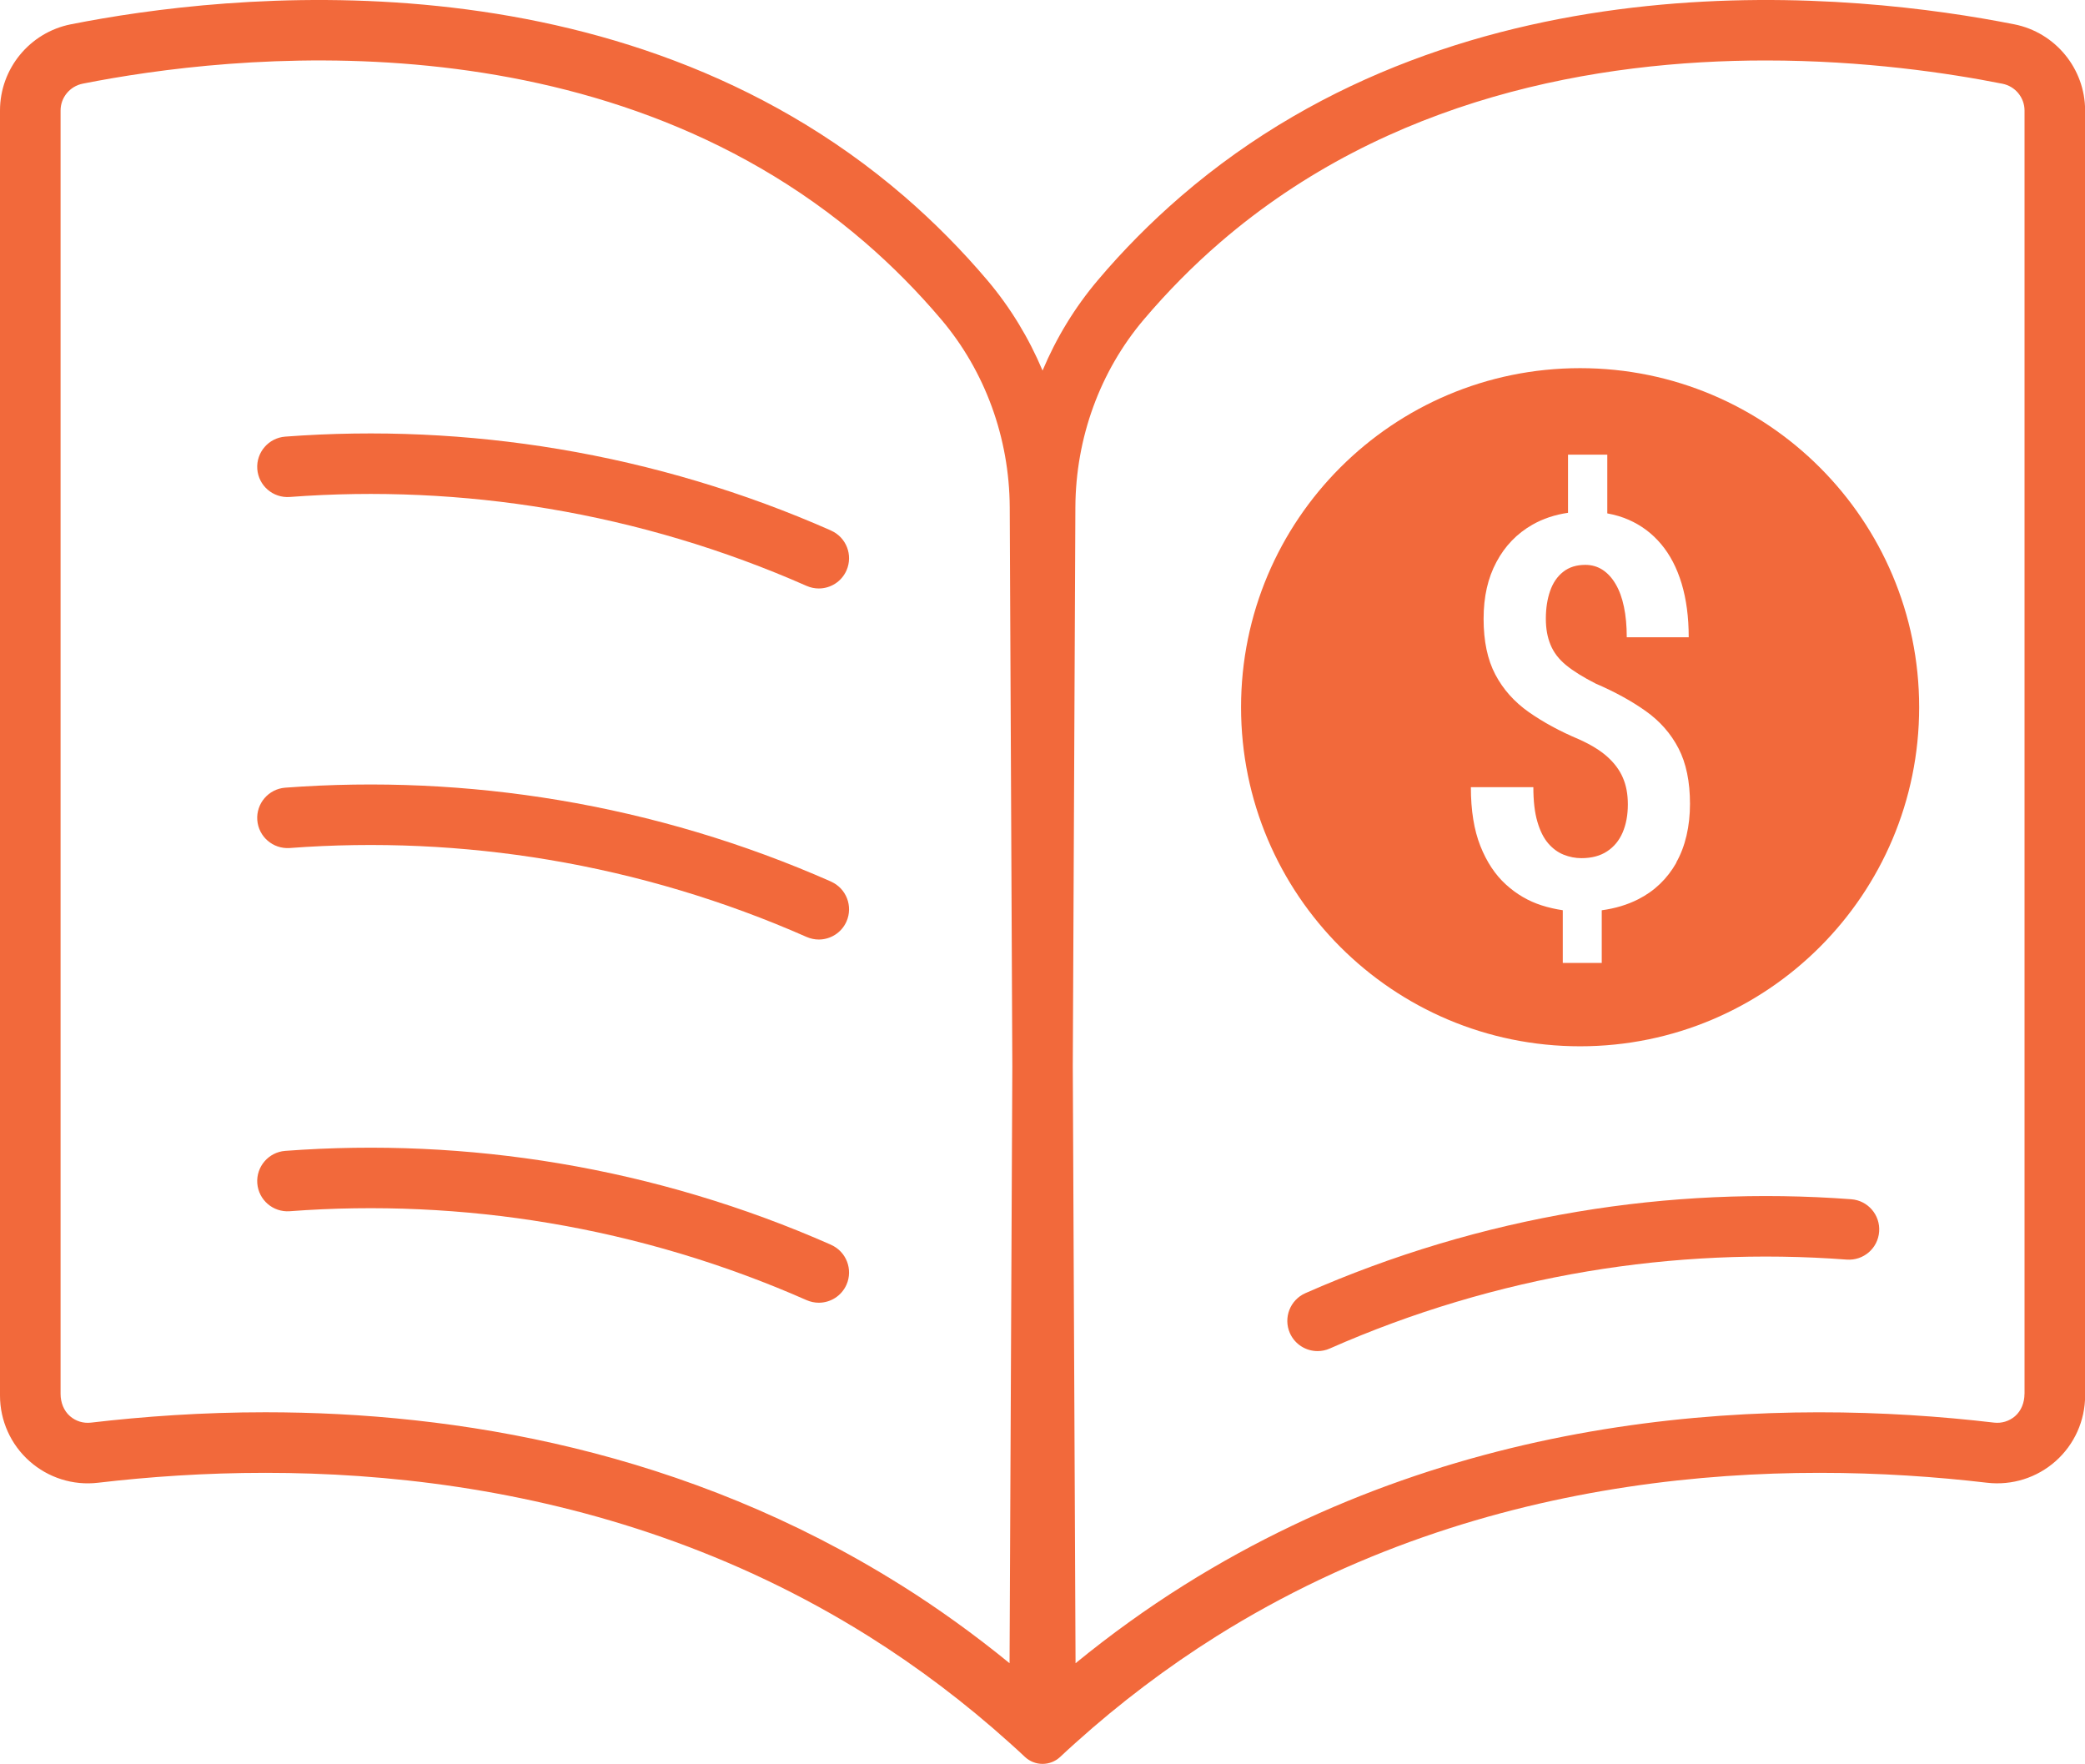
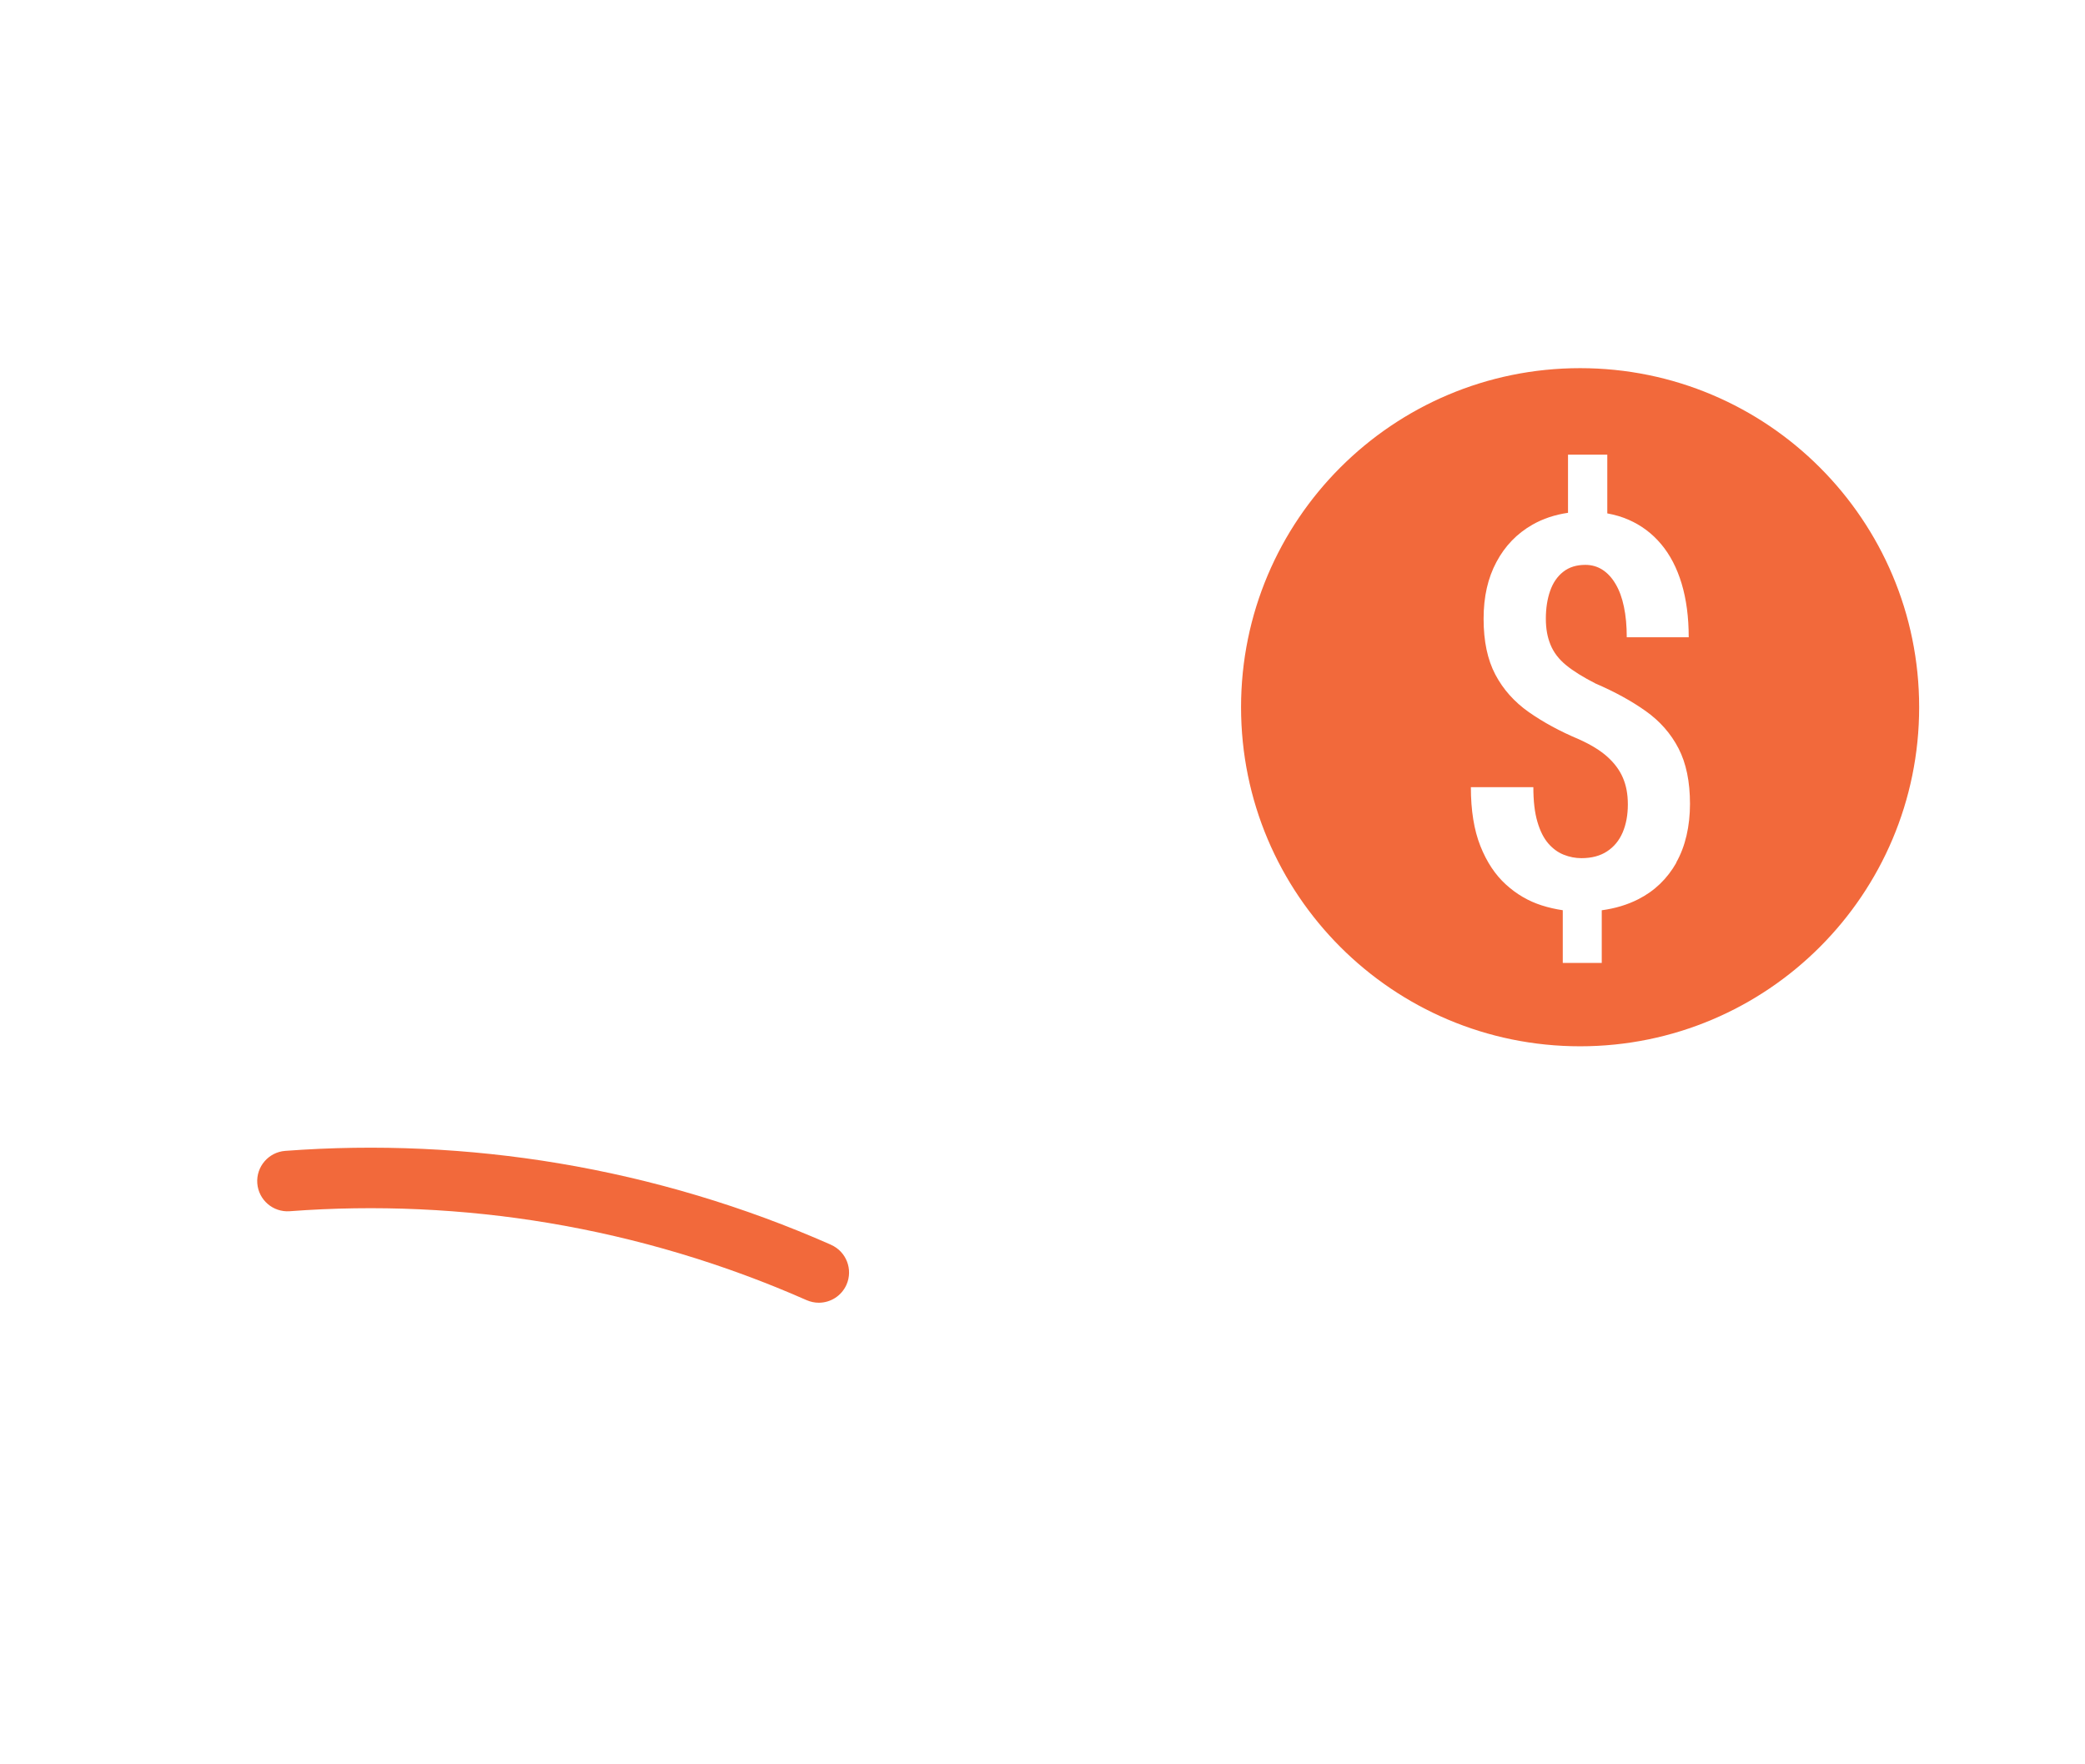
<svg xmlns="http://www.w3.org/2000/svg" id="Layer_2" data-name="Layer 2" viewBox="0 0 362.08 306.3">
  <defs>
    <style>      .cls-1 {        fill: #f2693b;      }    </style>
  </defs>
  <g id="Layer_1-2" data-name="Layer 1">
    <g>
-       <path class="cls-1" d="M349.78,4.22c-26.91-5.33-94.9-13.09-144.75,29.91-5.14,4.44-10,9.33-14.42,14.57-3.98,4.71-7.19,10-9.56,15.65-2.38-5.65-5.58-10.94-9.56-15.65-4.43-5.23-9.28-10.13-14.42-14.57C107.21-8.87,39.21-1.11,12.31,4.22,5.17,5.63,0,11.92,0,19.19v223.15c0,4.35,1.86,8.5,5.12,11.39,3.25,2.89,7.58,4.26,11.9,3.75,35.08-4.12,86.78-2.84,133.82,26.65,8.58,5.38,16.77,11.58,24.41,18.45.92.82,1.84,1.66,2.74,2.51,1.72,1.61,4.4,1.61,6.12,0h0c.9-.85,1.82-1.69,2.74-2.51,7.63-6.86,15.83-13.06,24.41-18.45,47.04-29.49,98.74-30.77,133.82-26.65,4.32.5,8.65-.86,11.9-3.75,3.26-2.89,5.12-7.04,5.12-11.39V19.19c0-7.26-5.17-13.56-12.31-14.97ZM156.42,275.23c-37.3-23.4-77.2-29.99-110.34-29.99-10.94,0-21.16.73-30.29,1.8-1.33.15-2.61-.24-3.62-1.11-1.11-.95-1.65-2.42-1.65-3.88V19.19c0-2.26,1.61-4.21,3.84-4.66,25.4-5.03,89.5-12.42,135.85,27.56,4.73,4.08,9.19,8.59,13.26,13.4,7.6,8.98,11.81,20.54,11.88,32.56l.45,97.13-.48,103.62v.02c-6.04-4.93-12.35-9.49-18.89-13.59ZM351.57,242.05c0,1.46-.54,2.93-1.65,3.88-1.01.86-2.3,1.26-3.62,1.11-36.77-4.32-91-2.93-140.63,28.19-6.54,4.1-12.85,8.65-18.89,13.59v-.02s-.48-103.62-.48-103.62l.45-97.13c.06-12.02,4.28-23.59,11.88-32.56,4.08-4.81,8.53-9.32,13.26-13.4,29.25-25.23,65.55-31.59,94.75-31.59,17.08,0,31.72,2.18,41.1,4.04,2.23.44,3.84,2.4,3.84,4.66v222.87Z" />
      <path class="cls-1" d="M274.4,63.93c-32.52,0-58.88,26.36-58.88,58.88s26.36,58.88,58.88,58.88,58.88-26.36,58.88-58.88-26.36-58.88-58.88-58.88ZM291.12,149.8c-1.59,2.8-3.79,4.92-6.61,6.35-1.9.97-4.02,1.6-6.35,1.92v9.14h-6.77v-9.15c-1.24-.18-2.47-.46-3.69-.85-2.27-.73-4.34-1.93-6.19-3.62-1.85-1.68-3.33-3.91-4.43-6.68-1.1-2.77-1.65-6.17-1.65-10.22h10.85c0,2.41.23,4.41.7,6,.46,1.59,1.09,2.84,1.88,3.76.79.91,1.68,1.57,2.69,1.97,1,.4,2.03.6,3.08.6,1.76,0,3.25-.39,4.45-1.18,1.21-.79,2.11-1.89,2.71-3.29.6-1.41.9-3.02.9-4.85s-.29-3.31-.86-4.64c-.57-1.33-1.47-2.54-2.69-3.64-1.22-1.1-2.87-2.11-4.94-3.04-3.31-1.39-6.21-2.97-8.72-4.73-2.5-1.76-4.44-3.93-5.8-6.51-1.36-2.58-2.04-5.8-2.04-9.67s.74-7.09,2.23-9.88c1.48-2.78,3.56-4.94,6.24-6.47,1.85-1.06,3.92-1.74,6.19-2.07v-10.1h6.82v10.2c1.31.24,2.55.6,3.71,1.11,2.19.96,4.07,2.36,5.63,4.22,1.56,1.85,2.75,4.14,3.57,6.86.82,2.72,1.23,5.83,1.23,9.32h-10.76c0-1.98-.16-3.74-.49-5.29-.32-1.55-.8-2.86-1.44-3.94-.63-1.08-1.39-1.91-2.27-2.48-.88-.57-1.88-.86-2.99-.86-1.55,0-2.83.4-3.85,1.21-1.02.8-1.78,1.91-2.27,3.32-.49,1.41-.74,3.01-.74,4.8s.27,3.22.81,4.54c.54,1.33,1.44,2.51,2.71,3.55,1.27,1.04,2.97,2.09,5.1,3.18,3.37,1.45,6.28,3.05,8.74,4.8,2.46,1.75,4.35,3.9,5.68,6.47,1.33,2.57,1.99,5.78,1.99,9.64s-.8,7.38-2.39,10.18Z" />
-       <path class="cls-1" d="M144.33,92.13c-15.1-6.67-31.02-11.43-47.29-14.15-15.67-2.62-31.65-3.35-47.51-2.16-2.89.22-5.06,2.74-4.85,5.63.22,2.89,2.73,5.06,5.63,4.85,15.01-1.13,30.15-.44,44.98,2.04,15.41,2.58,30.48,7.09,44.78,13.4.69.3,1.41.45,2.12.45,2.02,0,3.94-1.17,4.81-3.13,1.17-2.66-.03-5.76-2.69-6.93Z" />
-       <path class="cls-1" d="M144.33,153.09c-15.1-6.67-31.02-11.43-47.29-14.15-15.67-2.62-31.65-3.35-47.51-2.16-2.89.22-5.06,2.74-4.85,5.63.22,2.89,2.73,5.05,5.63,4.85,15.01-1.13,30.15-.44,44.98,2.04,15.41,2.58,30.48,7.09,44.78,13.4.69.3,1.41.45,2.12.45,2.02,0,3.94-1.17,4.81-3.13,1.17-2.65-.03-5.76-2.69-6.93Z" />
      <path class="cls-1" d="M144.33,216.16c-15.1-6.67-31.02-11.43-47.29-14.15-15.67-2.62-31.65-3.35-47.51-2.16-2.89.22-5.06,2.74-4.85,5.63.22,2.89,2.73,5.06,5.63,4.85,15.01-1.13,30.15-.44,44.98,2.04,15.41,2.58,30.48,7.09,44.78,13.4.69.3,1.41.45,2.12.45,2.02,0,3.94-1.17,4.81-3.13,1.17-2.65-.03-5.76-2.69-6.93Z" />
-       <path class="cls-1" d="M321.49,208.25c-15.86-1.19-31.84-.46-47.51,2.16-16.28,2.72-32.19,7.49-47.29,14.15-2.65,1.17-3.86,4.27-2.69,6.93.87,1.96,2.79,3.13,4.81,3.13.71,0,1.43-.14,2.12-.45,14.3-6.31,29.37-10.82,44.78-13.4,14.84-2.48,29.97-3.17,44.99-2.04,2.9.21,5.42-1.95,5.63-4.85.22-2.89-1.95-5.42-4.85-5.63Z" />
    </g>
  </g>
</svg>